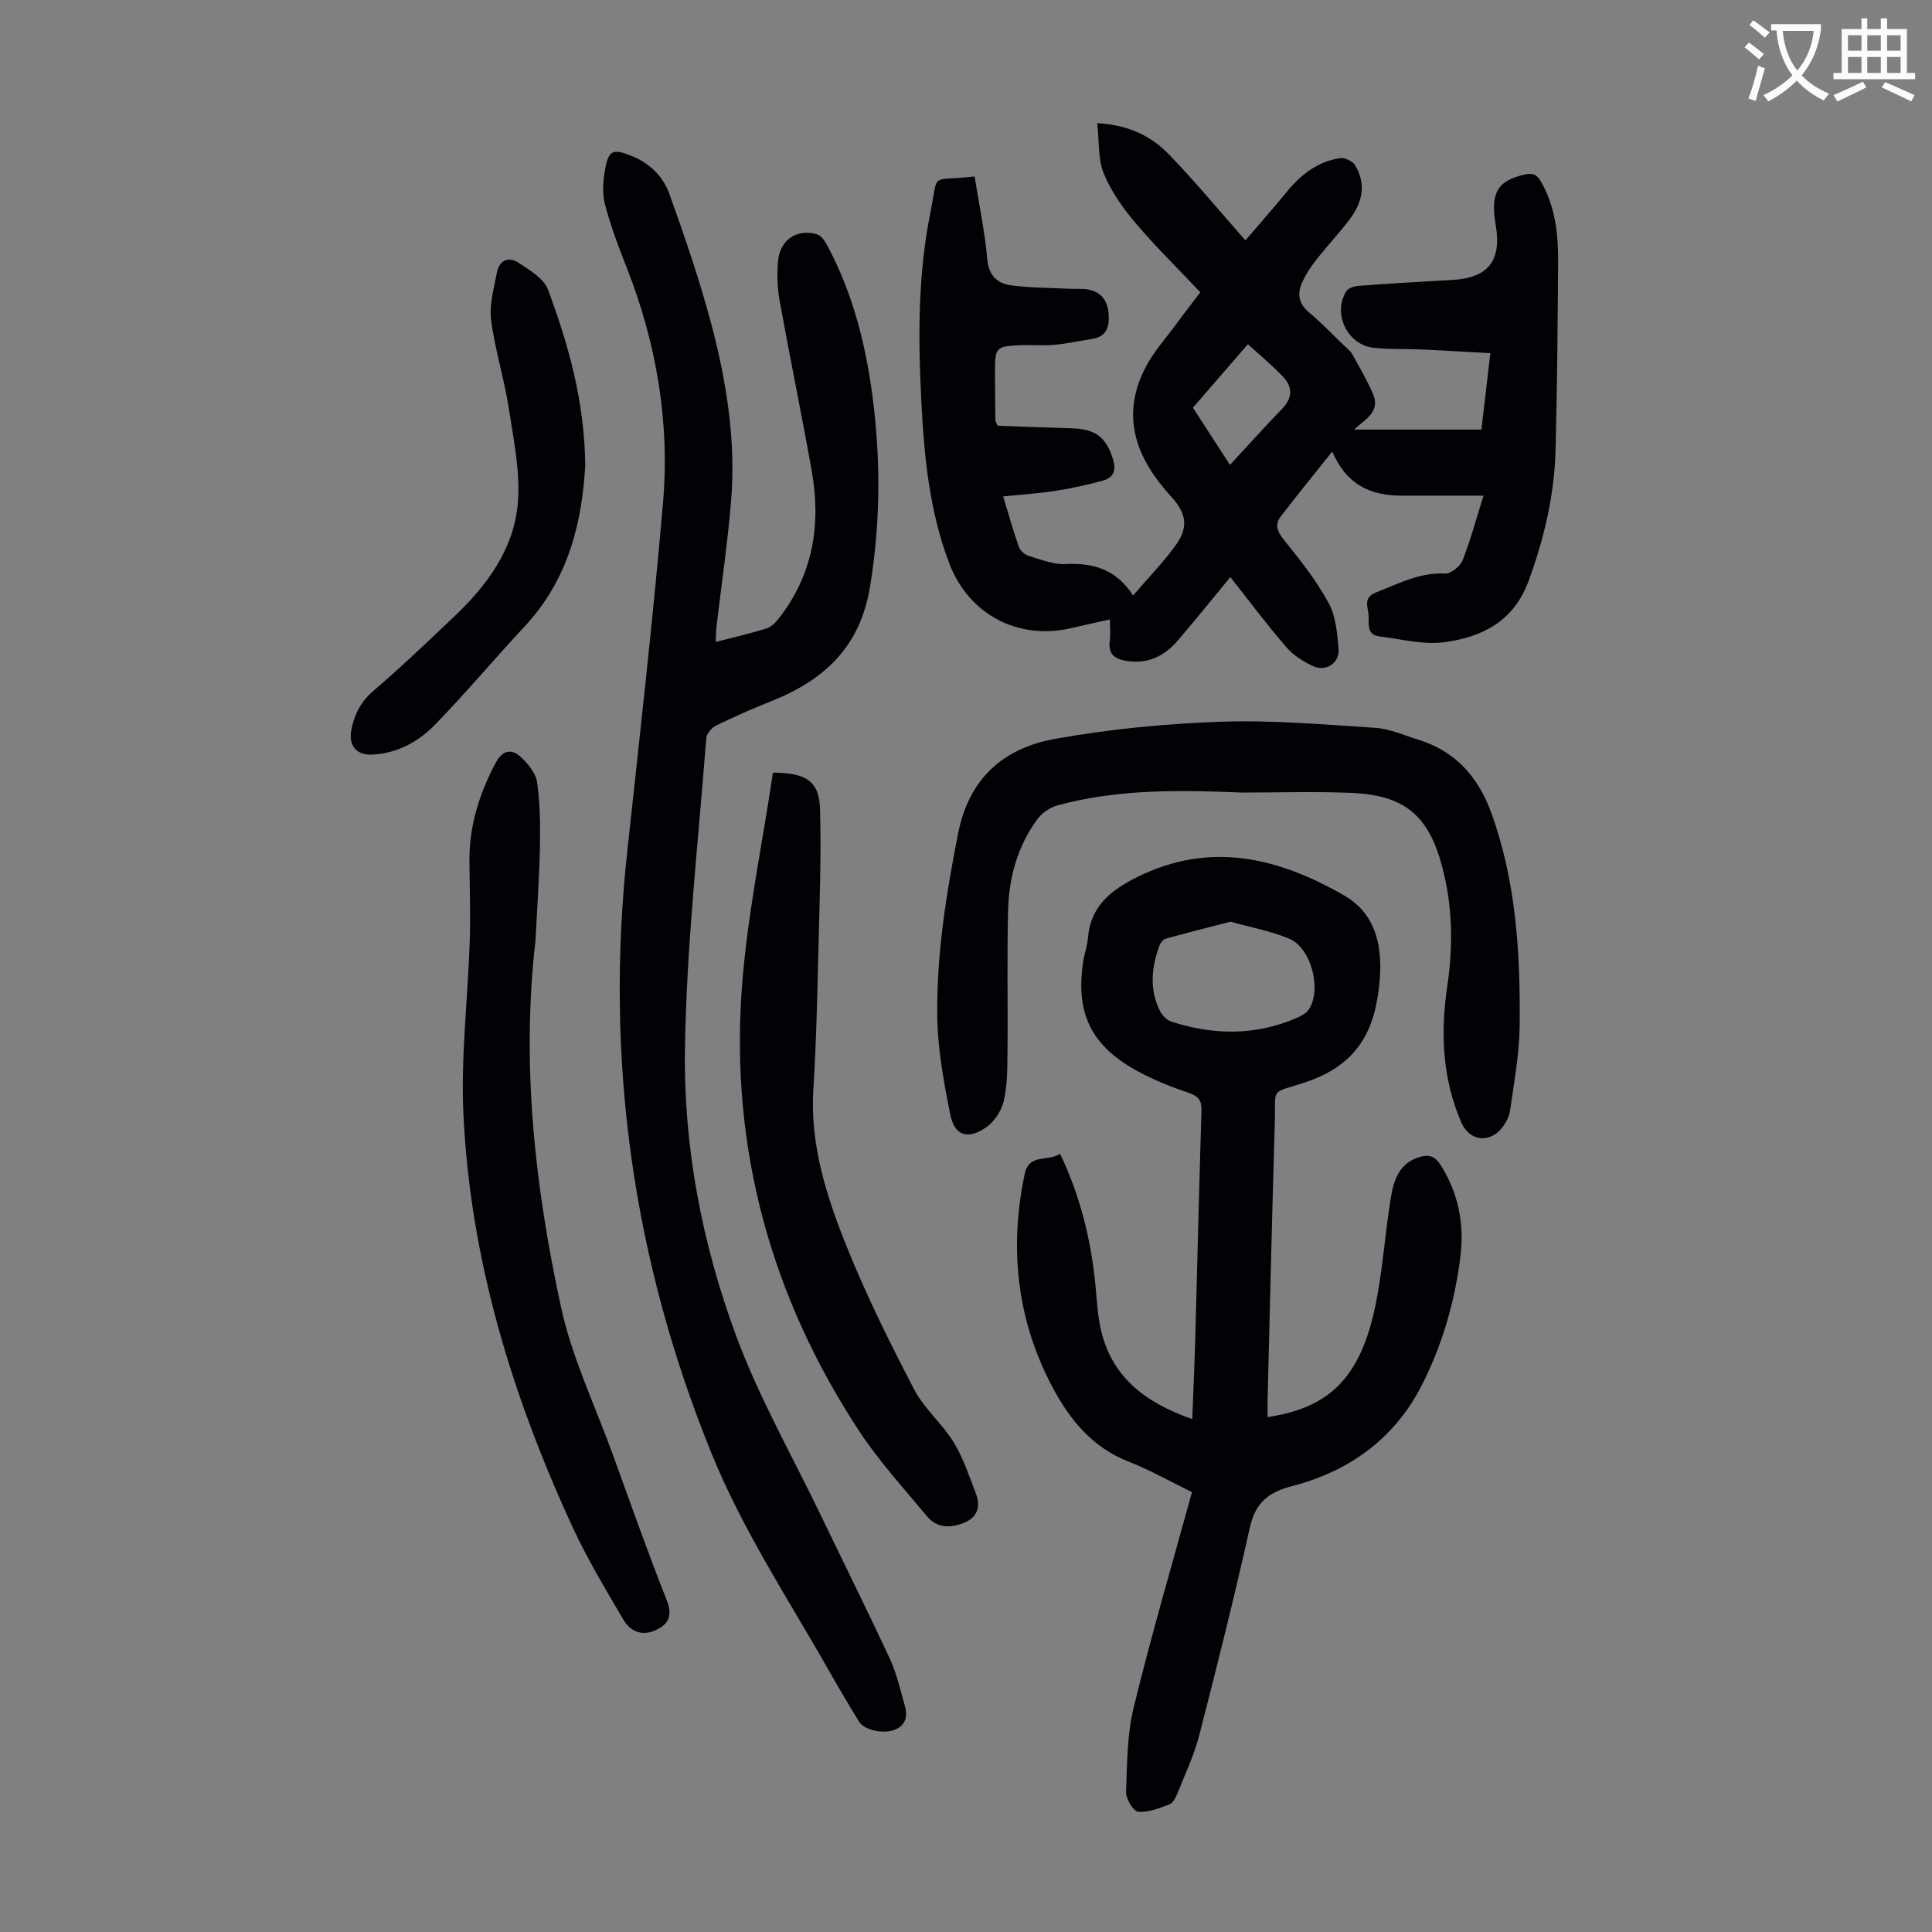
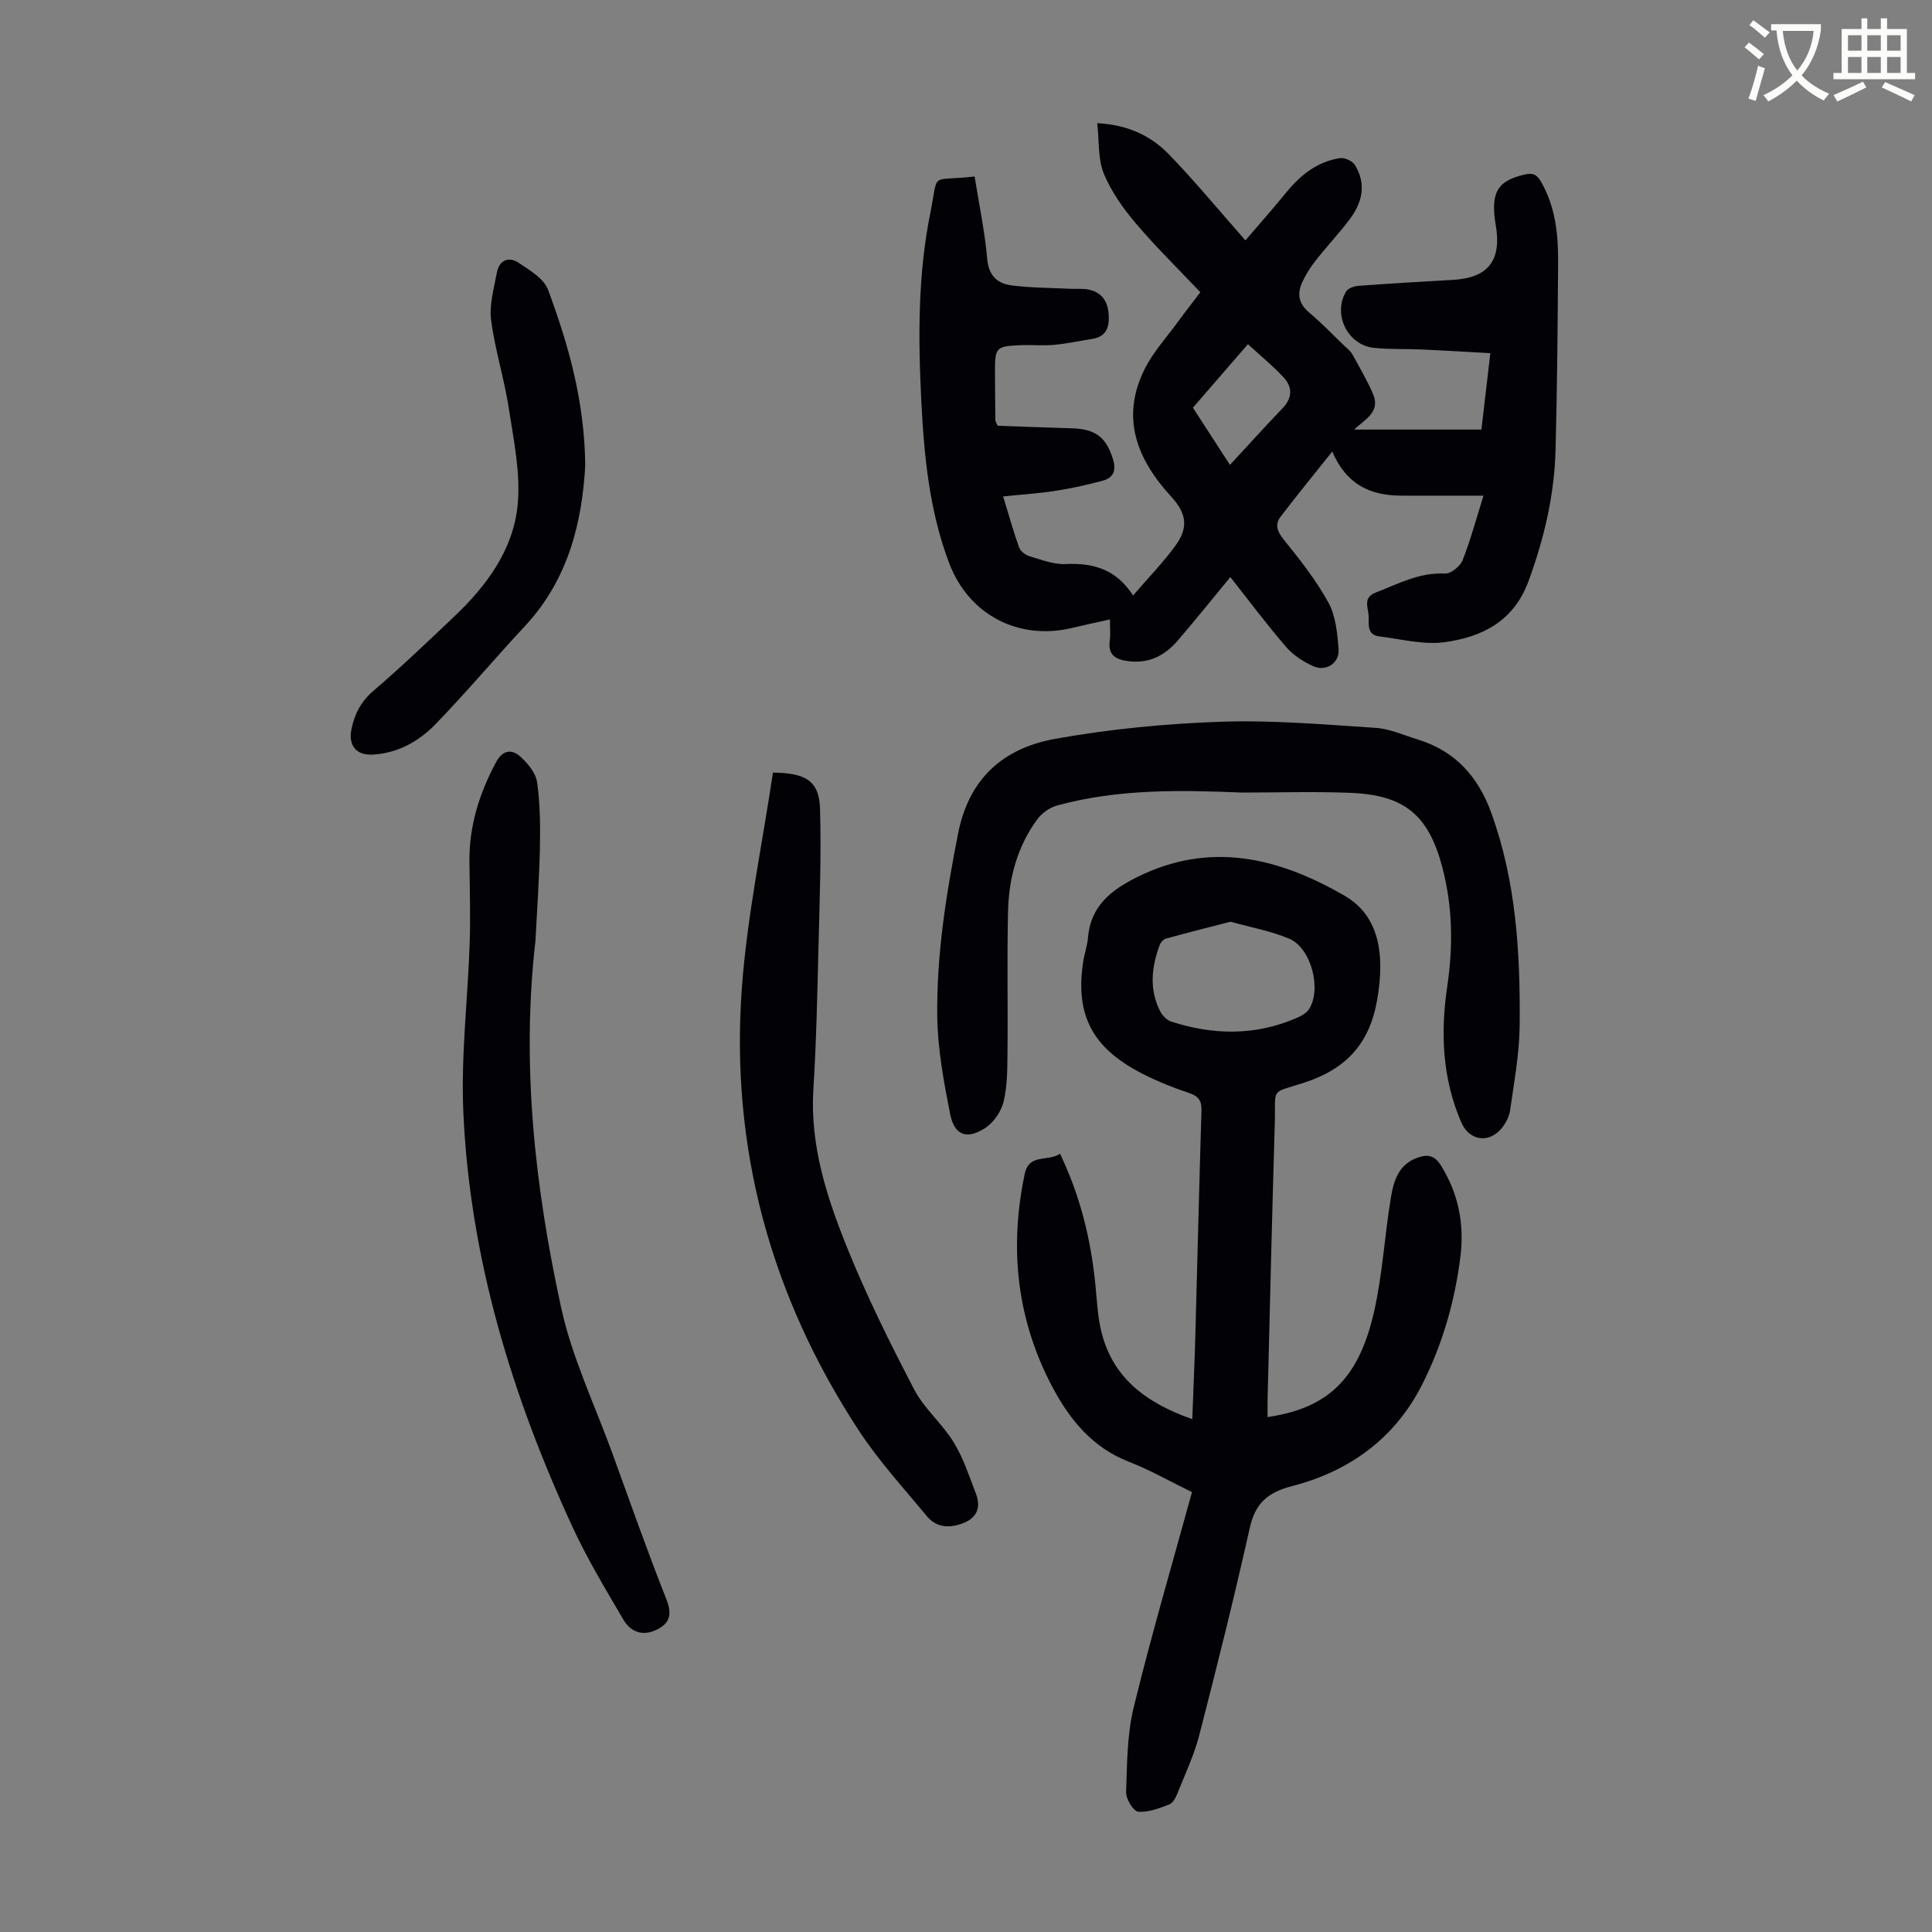
<svg xmlns="http://www.w3.org/2000/svg" enable-background="new 0 0 400 400" viewBox="0 0 400 400">
  <rect x="0" y="0" width="400" height="400" fill="#808080" stroke="none" />
  <path d="m362.1 8.8c1.1.8 2.1 1.6 3.1 2.4l-1 1.1c-1.3-1.1-2.3-2-3-2.5zm1.9 4.8c.5.2.9.4 1.4.5-.6 2.3-1.3 4.5-1.9 6.8l-1.5-.5c.8-2.1 1.4-4.3 2-6.8zm-1-9.4c1.3.9 2.4 1.8 3.4 2.5l-1 1.1c-1.4-1.2-2.4-2.1-3.2-2.6zm3.7 2.2v-1.4h10.3v1.2c-.5 3.6-1.8 6.8-4 9.4 1.5 1.6 3.4 2.8 5.7 3.8-.3.4-.7.8-1.1 1.4-2.3-1.1-4.1-2.5-5.6-4.1-1.6 1.6-3.6 3.1-5.9 4.3-.3-.5-.7-.9-1-1.3 2.4-1.1 4.4-2.5 6-4.1-1.9-2.5-3-5.6-3.3-9.3h-1.1zm8.8 0h-6.4c.3 3.3 1.3 6 3 8.2 2-2.3 3.1-5.1 3.4-8.2z" fill="#fbfcfa" />
  <path d="m385.3 3.8h1.3v2.2h2.8v-2.2h1.3v2.2h4.1v9.1h1.7v1.3h-16.9v-1.3h1.7v-9.1h4.1v-2.2zm.4 13.1.7 1.2c-1.8.9-3.8 1.9-6 2.9-.2-.4-.5-.8-.8-1.3 2.3-1 4.3-1.9 6.1-2.8zm-3.1-6.4h2.8v-3.2h-2.8zm0 4.6h2.8v-3.3h-2.8zm4-4.6h2.8v-3.2h-2.8zm0 4.6h2.8v-3.3h-2.8zm3.7 1.9c2.1.9 4.1 1.8 6.1 2.7l-.7 1.3c-2.2-1.1-4.2-2-6.1-2.9zm3.2-9.7h-2.8v3.2h2.8zm-2.8 7.8h2.8v-3.3h-2.8z" fill="#fbfcfa" />
  <g fill="#010106">
    <path d="m254.73 119.48c-3.75 4.54-7.25 8.9-10.88 13.13-2.78 3.24-6.22 4.95-10.69 4.21-2.55-.42-3.76-1.51-3.39-4.2.18-1.29.03-2.63.03-4.37-2.93.65-5.4 1.17-7.85 1.76-11.02 2.64-21.3-2.7-25.36-13.24-4.19-10.91-5.27-22.39-5.85-33.91-.65-12.98-.71-26 1.88-38.8 1.78-8.8-.32-6.42 9.16-7.52.9 5.67 2.11 11.33 2.61 17.06.31 3.55 2.16 5.13 5.11 5.5 3.96.5 7.99.49 11.99.69 1.33.07 2.71-.1 4 .19 2.62.58 3.85 2.38 4.04 5.06.19 2.66-.42 4.65-3.41 5.13-2.64.42-5.26.99-7.91 1.23-2.33.21-4.7-.04-7.05.07-4.94.22-5.17.49-5.16 5.47.01 3.36.04 6.71.08 10.07 0 .2.16.4.47 1.13 4.97.18 10.18.39 15.4.54 4.92.13 7.13 1.93 8.5 6.47.72 2.36-.02 3.79-2.15 4.37-3.21.87-6.47 1.59-9.75 2.1-3.47.54-7 .76-10.86 1.16 1.22 3.98 2.13 7.31 3.3 10.55.28.78 1.3 1.57 2.14 1.82 2.45.73 5.01 1.74 7.48 1.63 5.65-.26 10.41.99 13.98 6.51 3.15-3.66 6.19-6.78 8.74-10.27 2.78-3.8 2.35-6.71-.83-10.18-7.14-7.78-10.58-16.43-5.43-26.59 1.7-3.35 4.32-6.23 6.56-9.29 1.58-2.16 3.23-4.27 4.89-6.45-4.54-4.81-9.17-9.33-13.34-14.24-2.64-3.11-5.12-6.6-6.65-10.33-1.23-2.99-.93-6.62-1.36-10.44 6.55.36 11.21 2.71 14.89 6.51 5.42 5.61 10.39 11.64 15.79 17.76 2.76-3.23 5.71-6.56 8.53-10.01 2.93-3.58 6.4-6.31 11.05-7.02.96-.15 2.56.58 3.07 1.4 2.44 3.91 1.57 7.77-1.04 11.23-2.22 2.94-4.76 5.64-7.04 8.54-1.09 1.39-2.07 2.92-2.81 4.53-1.08 2.35-.77 4.42 1.42 6.25 2.57 2.15 4.89 4.59 7.32 6.92.56.54 1.24 1.04 1.61 1.7 1.5 2.71 3.06 5.4 4.3 8.23 1.67 3.82-1.84 5.38-3.89 7.4h26.34c.63-5.42 1.2-10.29 1.85-15.82-4.79-.26-9.42-.55-14.05-.76-3.35-.15-6.73 0-10.05-.34-5.47-.57-8.61-7.02-5.74-11.7.41-.66 1.65-1.07 2.54-1.14 6.46-.48 12.93-.87 19.4-1.22 7.41-.4 10.27-3.94 9.02-11.34-1.14-6.76.32-9.18 6.01-10.49 1.76-.4 2.57.07 3.42 1.59 2.93 5.17 3.52 10.81 3.48 16.55-.09 12.97-.19 25.95-.53 38.92-.25 9.34-2.36 18.29-5.59 27.11-3.06 8.34-9.6 11.58-17.33 12.65-4.38.61-9.04-.64-13.56-1.19-2.82-.35-2.06-2.84-2.24-4.54-.17-1.59-1.07-3.54 1.45-4.52 4.66-1.81 9.08-4.22 14.4-3.95 1.2.06 3.13-1.51 3.63-2.76 1.69-4.31 2.89-8.81 4.32-13.37-6.1 0-11.55.01-17 0-6.29-.02-11.35-2.18-14.31-9.14-3.83 4.81-7.34 9.09-10.69 13.49-1.22 1.6-.74 3.03.63 4.73 3.35 4.16 6.72 8.41 9.27 13.07 1.52 2.78 1.84 6.36 2.1 9.63.23 2.85-2.59 4.72-5.21 3.54-2.07-.93-4.16-2.27-5.62-3.96-4.01-4.64-7.68-9.56-11.58-14.5zm3.64-48.22c-4.11 4.74-7.73 8.93-11.39 13.15 2.6 4.01 5.06 7.82 7.67 11.84 3.73-4.03 7.23-7.91 10.85-11.68 2.11-2.19 2.14-4.43.2-6.5-2.18-2.33-4.66-4.37-7.33-6.81z" />
    <path d="m246.79 308.93c-4.85-2.37-8.85-4.66-13.09-6.3-7.49-2.91-12.18-8.66-15.74-15.33-7.44-13.97-9.06-28.83-5.8-44.27.91-4.29 4.86-2.45 7.3-4.17 4.23 8.82 6.38 17.75 7.32 27.02.3 3 .43 6.05 1.05 8.98 2.15 10.2 9.29 15.55 19.02 18.96.22-5.91.47-11.54.63-17.16.43-15.54.79-31.09 1.27-46.63.07-2.15-.55-3.07-2.67-3.78-3.79-1.28-7.57-2.8-11.05-4.75-9.25-5.2-12.37-11.94-10.76-22.42.25-1.65.85-3.27.98-4.92.54-6.52 4.71-9.84 10.13-12.54 15.16-7.57 29.36-4.04 42.95 3.8 7.01 4.04 8.56 11.75 6.75 21.83-1.61 8.95-6.5 14.11-15 16.88-7.28 2.37-5.92.83-6.15 8.53-.57 19.01-1.01 38.02-1.49 57.04-.03 1.22 0 2.45 0 3.69 12.08-1.79 18.76-7.46 22.02-21.7 1.79-7.81 2.2-15.93 3.53-23.86.57-3.38 1.59-6.78 5.53-8.16 2.15-.75 3.52-.41 4.77 1.57 3.68 5.85 4.91 12.21 4.07 18.96-1.16 9.27-3.73 18.21-7.96 26.53-5.65 11.12-15.04 17.89-26.92 20.96-4.92 1.27-7.58 3.48-8.72 8.6-3.21 14.39-6.79 28.7-10.47 42.97-1.05 4.08-2.89 7.96-4.46 11.9-.36.91-.94 2.11-1.71 2.41-2.08.8-4.37 1.71-6.48 1.52-.99-.09-2.54-2.65-2.49-4.04.2-5.87.19-11.89 1.57-17.54 3.62-14.88 7.94-29.56 12.07-44.58zm7.96-118.1c-4.63 1.2-9.02 2.3-13.38 3.51-.52.14-1.08.8-1.28 1.34-1.68 4.54-2.18 9.12.07 13.62.45.9 1.37 1.89 2.28 2.19 8.65 2.82 17.3 2.98 25.8-.64 1-.42 2.15-.99 2.72-1.83 2.75-4.06.55-12.74-4.03-14.67-3.84-1.62-8.03-2.36-12.18-3.52z" />
-     <path d="m148.18 132.91c3.79-.98 7.17-1.76 10.47-2.78.96-.3 1.88-1.18 2.53-2.01 7.19-9.15 8.86-19.6 6.86-30.76-2.11-11.77-4.53-23.49-6.65-35.26-.47-2.61-.52-5.36-.31-8 .34-4.4 3.91-6.83 8.08-5.59.86.26 1.62 1.39 2.1 2.29 5.7 10.61 8.38 22.13 9.71 33.97 1.37 12.26 1.18 24.46-.85 36.76-2.06 12.51-9.59 19.36-20.58 23.7-3.84 1.52-7.62 3.2-11.32 5.01-.9.44-1.93 1.68-2 2.62-1.64 21.4-4.08 42.8-4.41 64.24-.32 20.31 3.55 40.43 10.61 59.5 4.75 12.83 11.64 24.88 17.59 37.27 4.75 9.87 9.63 19.67 14.24 29.6 1.39 3.01 2.13 6.33 3.04 9.54.6 2.09.43 4.07-1.94 5.07-2.42 1.02-6.42.14-7.53-1.68-2.03-3.34-4.05-6.7-5.97-10.11-8.47-14.96-18-29.3-24.53-45.37-16.31-40.11-22.11-81.57-17.46-124.58 2.6-24.02 5.32-48.03 7.4-72.1 1.46-16.82-1.35-33.21-7.56-48.98-1.68-4.25-3.31-8.56-4.45-12.97-.59-2.27-.39-4.89.03-7.24.73-4.01 1.64-4.3 5.52-2.75 3.77 1.51 6.52 4.28 7.81 7.9 3.15 8.82 6.22 17.7 8.62 26.75 3.16 11.92 5.14 24.12 4.15 36.52-.7 8.8-2.02 17.55-3.05 26.33-.1.85-.09 1.74-.15 3.11z" />
    <path d="m257.17 164.09c-12.87-.53-25.75-.77-38.31 2.68-1.54.42-3.17 1.59-4.12 2.88-4.09 5.58-5.86 12.08-6.03 18.88-.24 9.72-.02 19.45-.12 29.18-.03 3.45-.01 6.99-.79 10.31-.48 2.05-2.04 4.35-3.79 5.5-3.82 2.51-6.42 1.54-7.29-2.86-1.31-6.65-2.58-13.43-2.67-20.18-.17-12.76 1.84-25.34 4.31-37.9 2.27-11.55 9.51-17.71 20.1-19.61 11.28-2.03 22.81-3.14 34.26-3.54 10.68-.37 21.42.57 32.11 1.27 2.93.19 5.8 1.52 8.68 2.4 7.77 2.37 12.53 7.69 15.25 15.21 5.16 14.24 6.01 29.06 5.87 43.96-.05 5.88-1.16 11.76-1.98 17.61-.19 1.35-.95 2.78-1.85 3.83-2.65 3.09-6.63 2.41-8.24-1.3-3.96-9.12-4.35-18.6-2.91-28.29 1.23-8.27 1.1-16.5-1.05-24.63-2.84-10.73-7.79-14.89-19-15.34-7.45-.3-14.94-.06-22.43-.06z" />
    <path d="m110.86 194.77c-2.95 25.64-.12 50.96 5.31 75.93 2.26 10.38 6.99 20.22 10.65 30.29 3.66 10.08 7.21 20.2 11.16 30.16 1.29 3.25.6 5.09-2.3 6.39-2.8 1.26-5.21.2-6.61-2.2-3.67-6.26-7.44-12.51-10.48-19.08-12.62-27.31-21.31-55.78-22.66-85.99-.52-11.68.93-23.43 1.32-35.16.18-5.58-.01-11.18-.06-16.77-.06-7.34 2.04-14.06 5.49-20.49 1.38-2.58 3.23-2.83 5.04-1.21 1.55 1.39 3.21 3.4 3.48 5.32.64 4.51.67 9.13.58 13.7-.14 6.38-.6 12.74-.92 19.11z" />
    <path d="m160.03 159.96c6.97.06 9.58 1.83 9.75 7.54.27 9.6-.09 19.21-.33 28.82-.24 9.73-.44 19.47-1.05 29.18-.72 11.53 2.72 22.18 6.87 32.52 4.06 10.12 8.94 19.94 13.98 29.62 2.08 4 5.83 7.1 8.21 10.99 2 3.26 3.21 7.03 4.6 10.64 1.02 2.66.32 4.87-2.47 6.01s-5.61 1.12-7.66-1.34c-4.85-5.85-10.03-11.51-14.17-17.84-18.15-27.72-26.55-58.31-24.18-91.36 1.08-14.98 4.23-29.81 6.45-44.78z" />
    <path d="m121.17 96.34c-.64 11.59-3.41 23.55-12.5 33.3-6.25 6.7-12.14 13.74-18.52 20.31-3.45 3.56-7.8 6-13.01 6.28-3.38.18-5.07-1.89-4.37-5.27.65-3.12 1.93-5.69 4.5-7.89 5.77-4.94 11.27-10.21 16.79-15.44 6.73-6.38 12.24-13.85 13.12-23.15.62-6.51-.82-13.27-1.82-19.85-.94-6.16-2.88-12.18-3.68-18.35-.41-3.19.59-6.6 1.2-9.86.47-2.55 2.42-3.38 4.46-2.03 2.31 1.53 5.27 3.28 6.13 5.6 4.19 11.32 7.54 22.92 7.7 36.35z" />
  </g>
</svg>